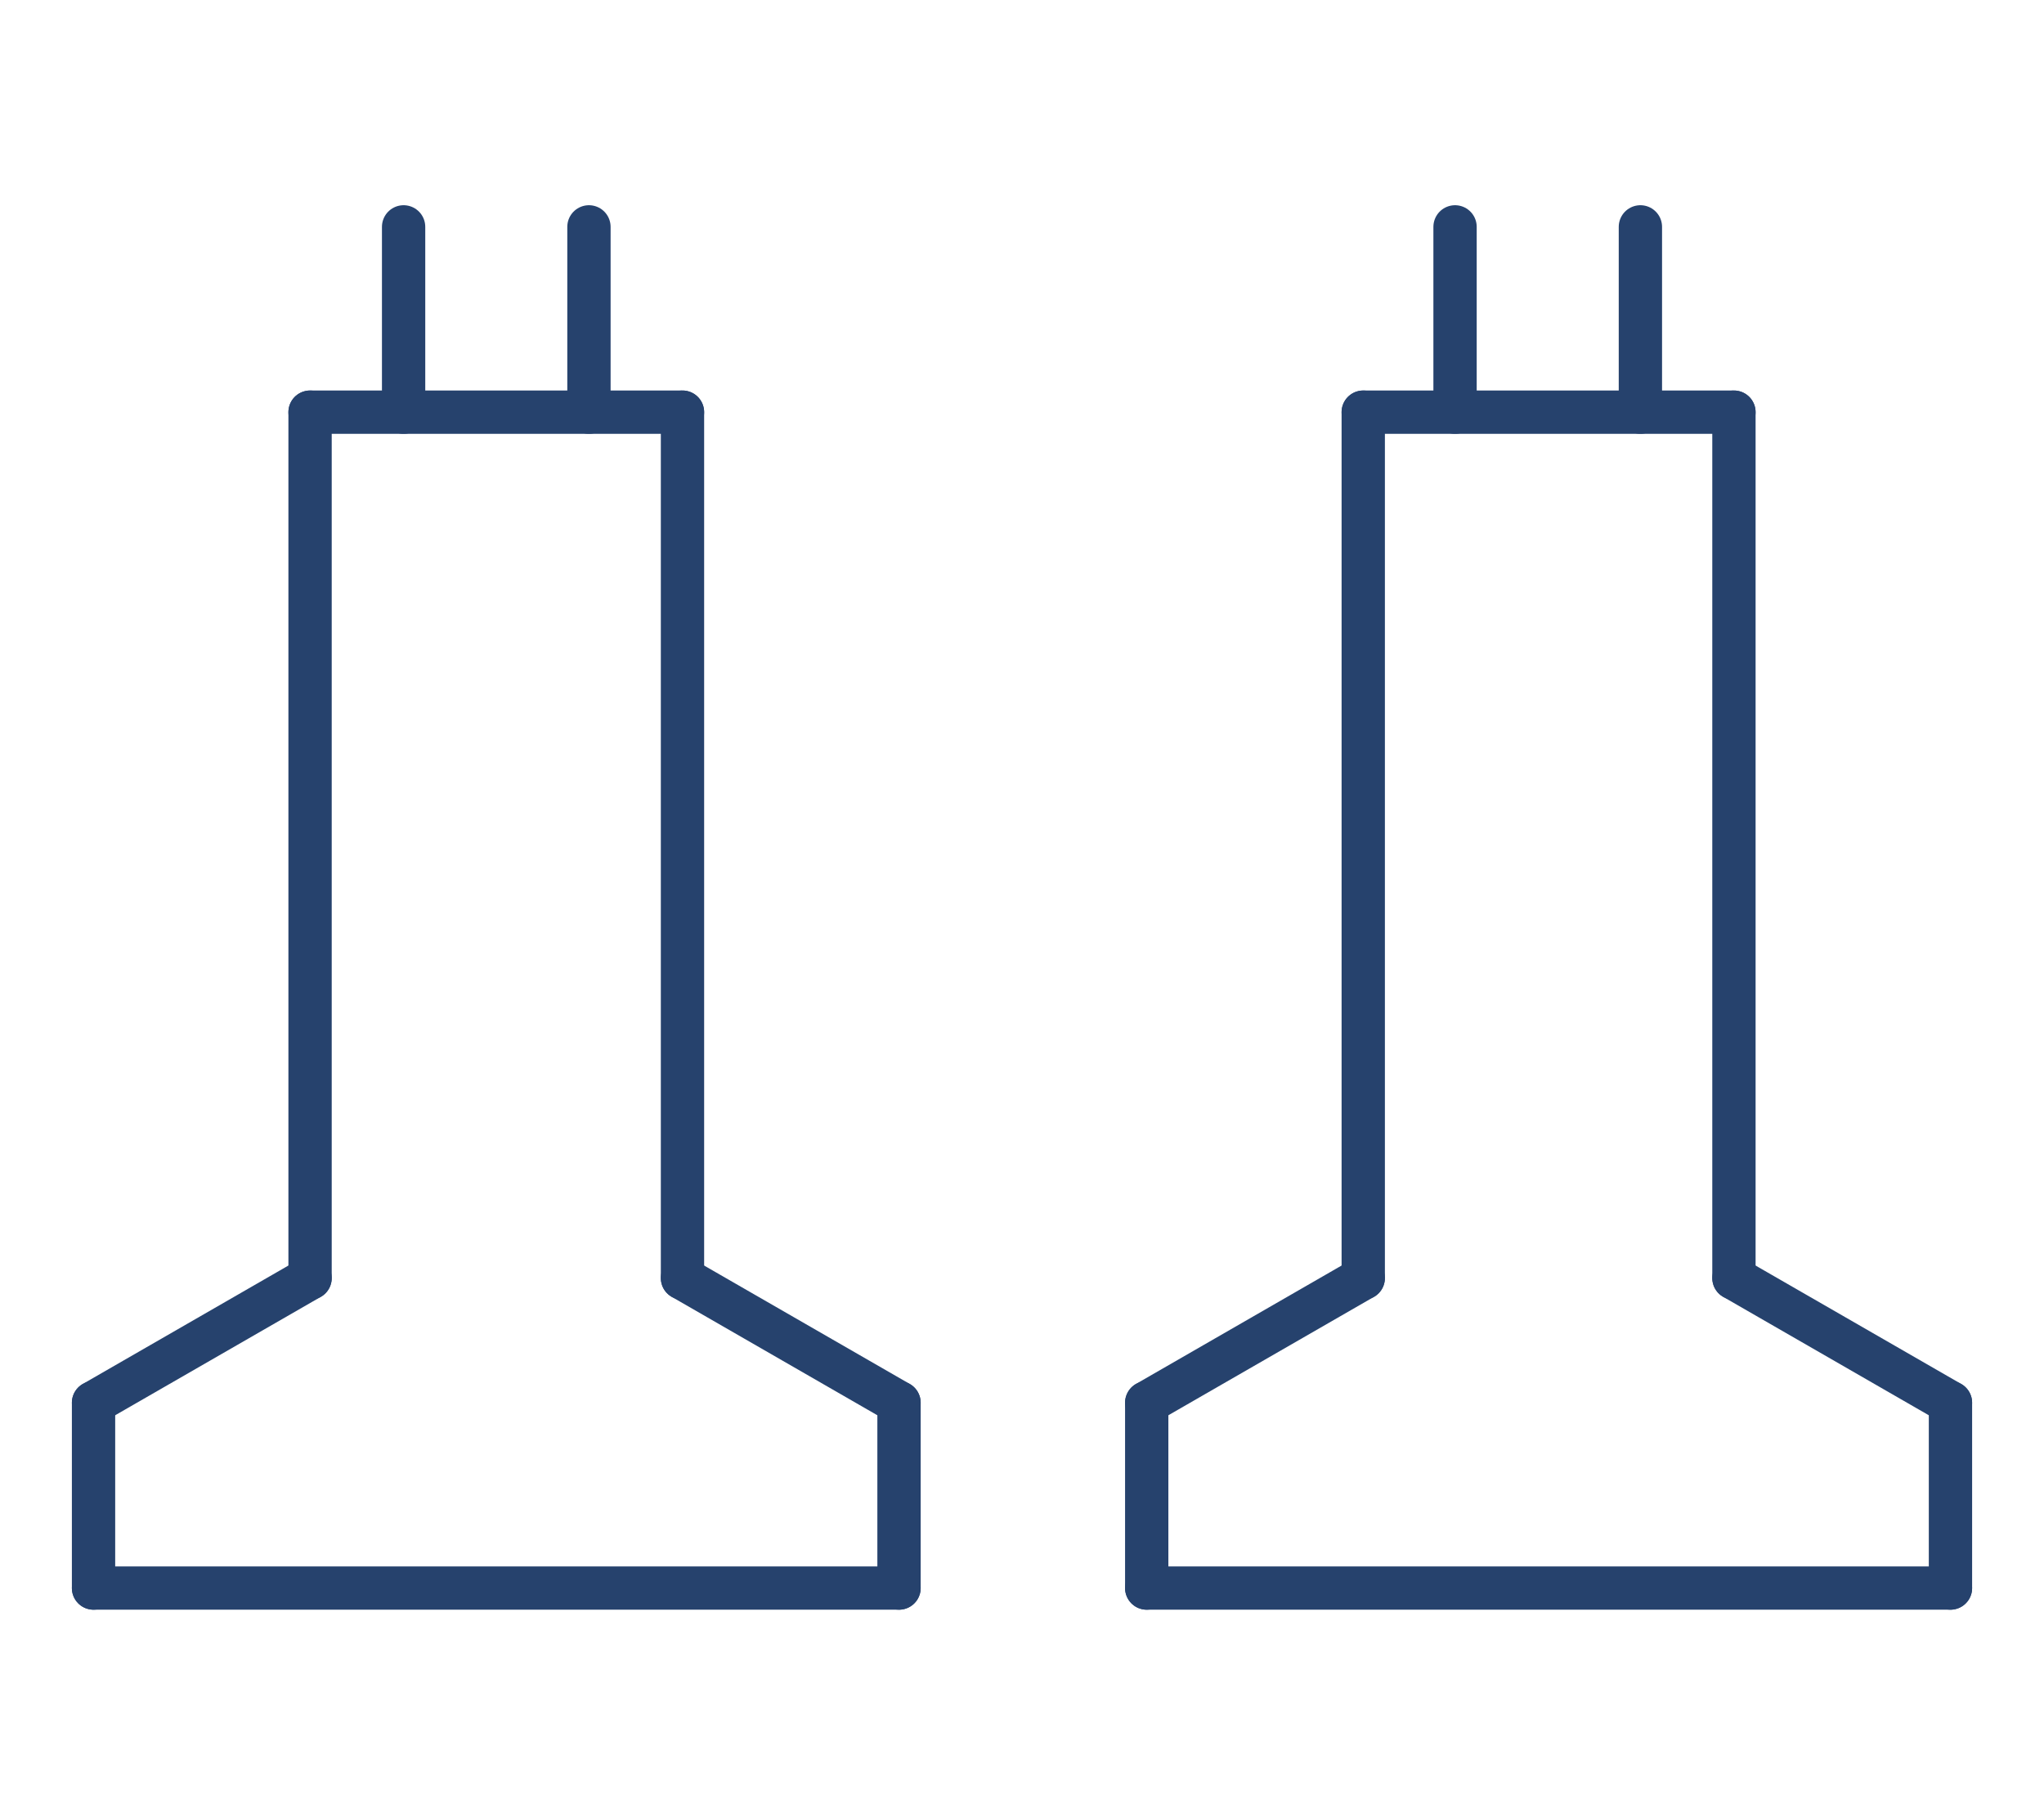
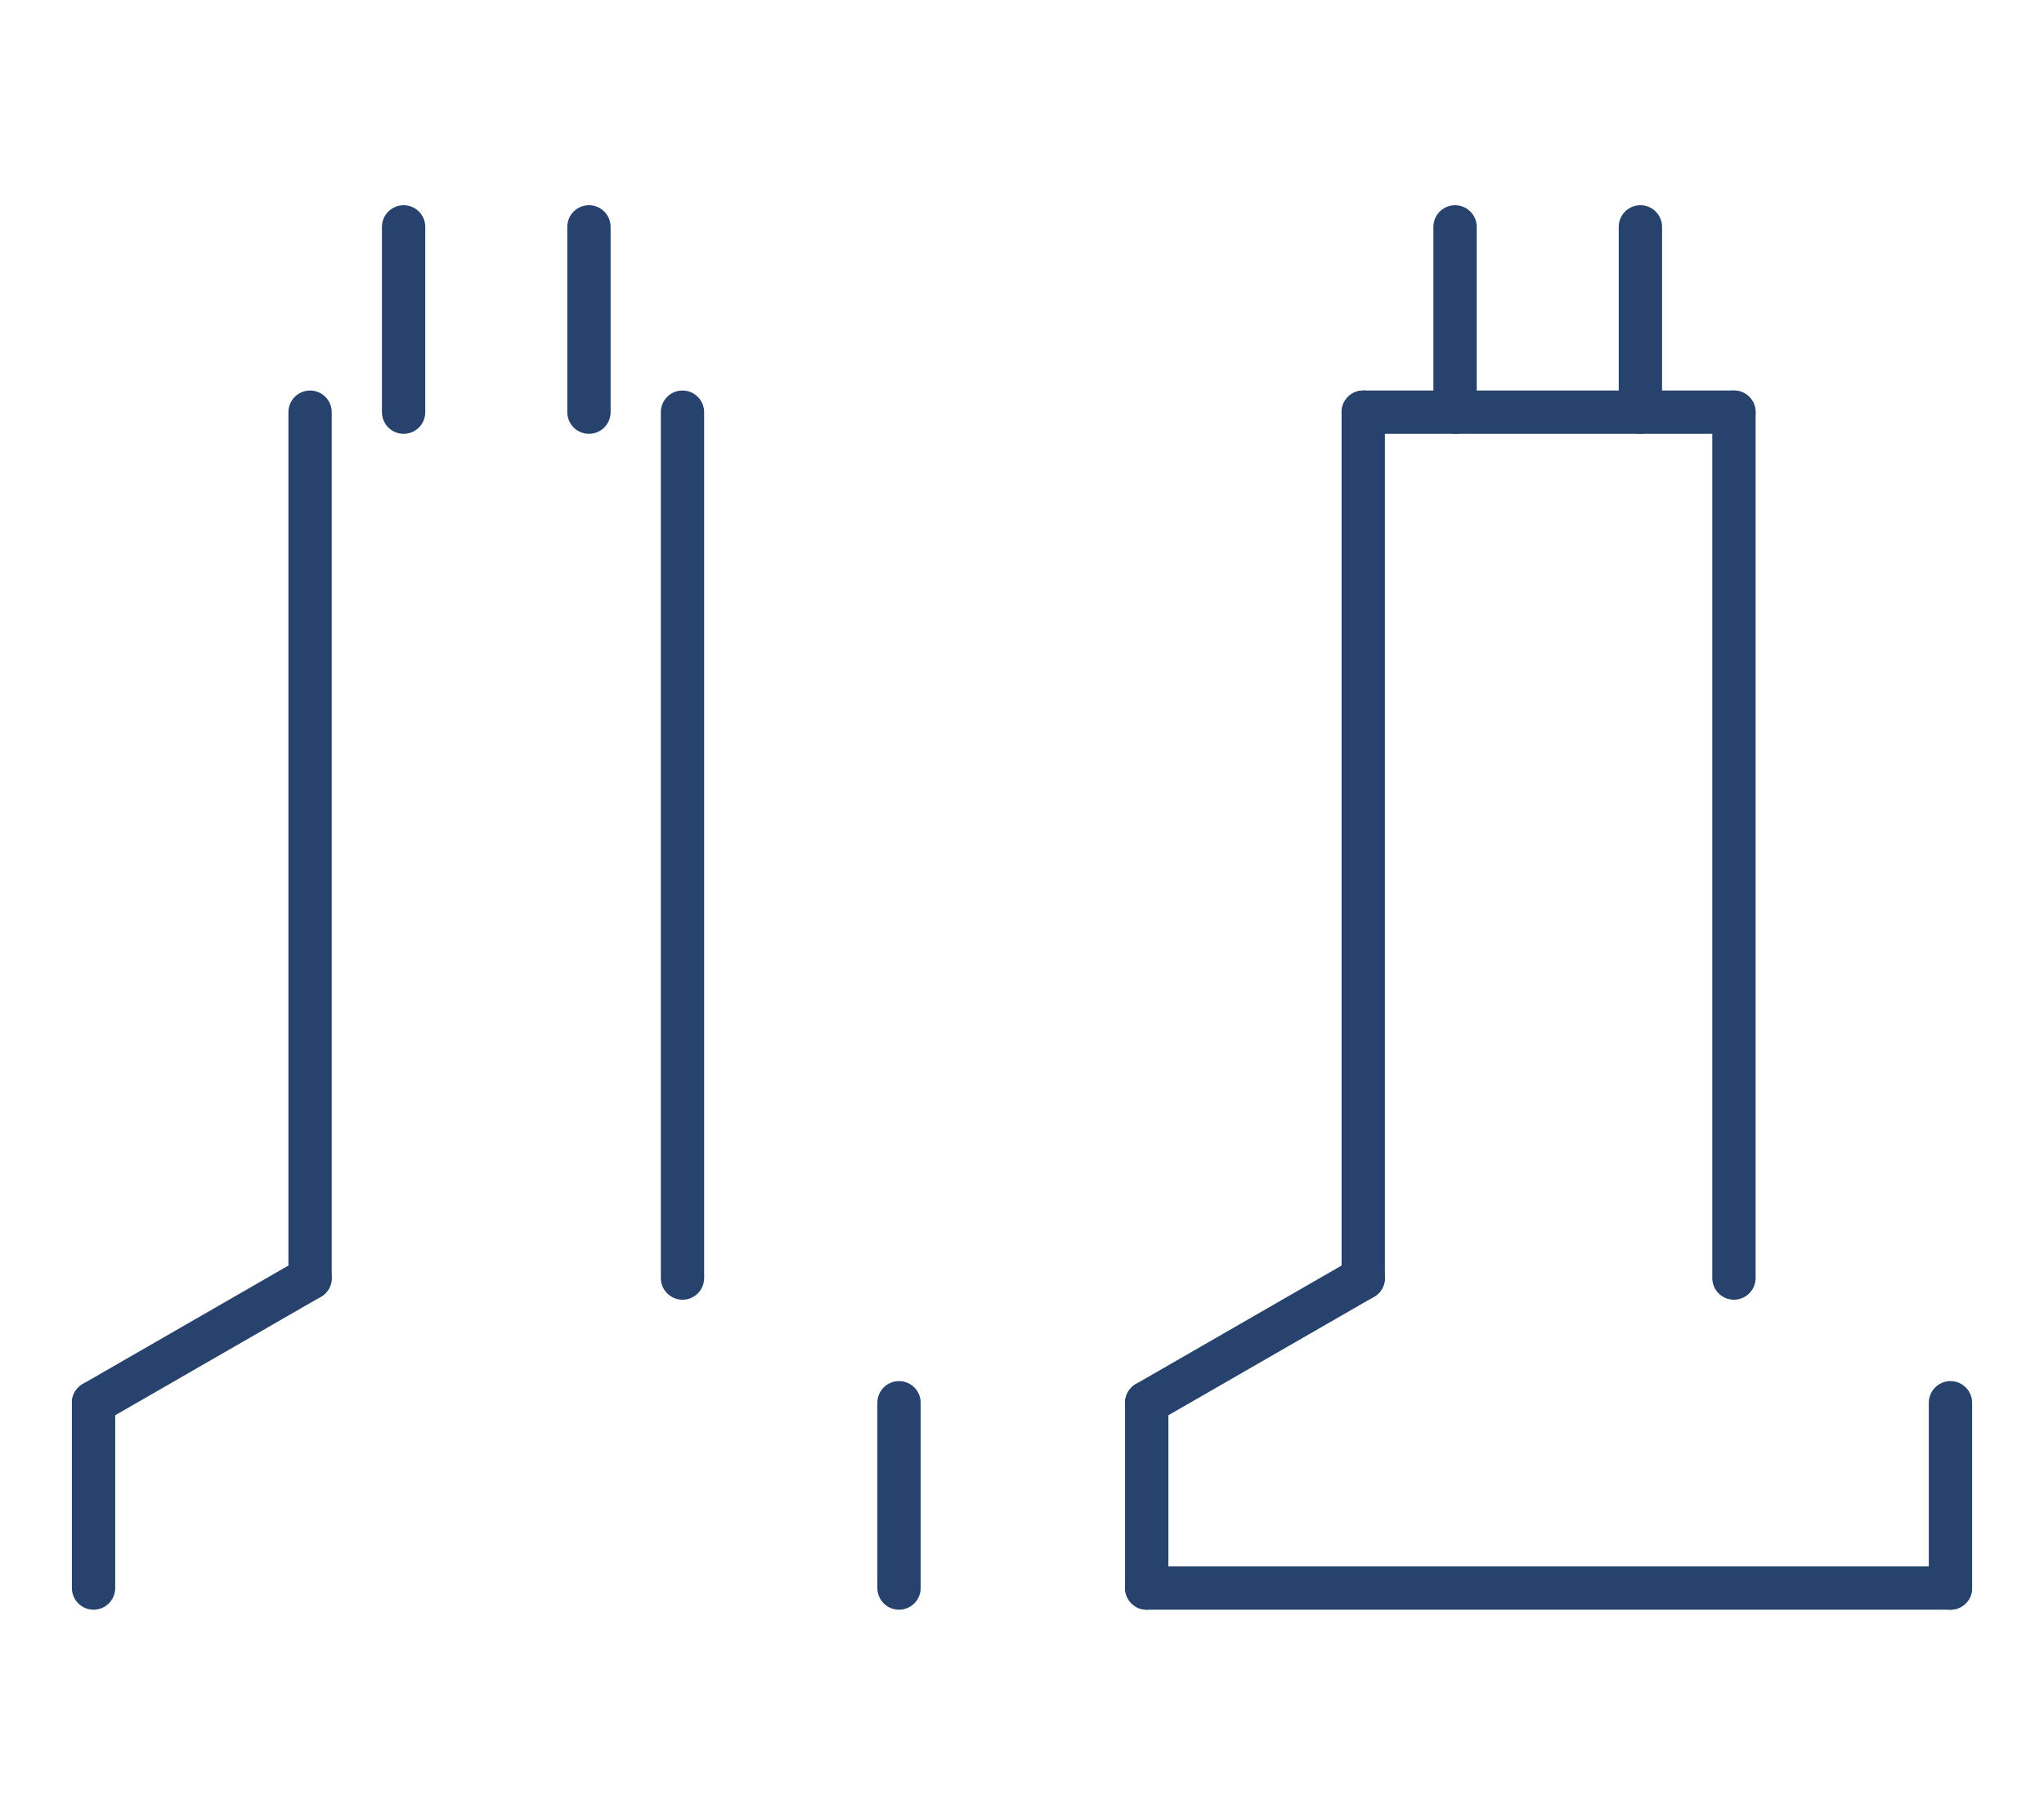
<svg xmlns="http://www.w3.org/2000/svg" id="Capa_1" x="0px" y="0px" viewBox="0 0 118 104.7" style="enable-background:new 0 0 118 104.7;" xml:space="preserve">
  <style type="text/css">	.st0{fill:none;stroke:#26426D;stroke-width:2.5;stroke-linecap:round;stroke-linejoin:round;stroke-miterlimit:10;}</style>
  <g>
    <line class="st0" x1="5.4" y1="81" x2="5.4" y2="91.7" />
    <line class="st0" x1="17.9" y1="73.8" x2="5.4" y2="81" />
    <line class="st0" x1="17.9" y1="23.8" x2="17.9" y2="73.8" />
    <line class="st0" x1="39.4" y1="23.8" x2="39.4" y2="73.8" />
-     <line class="st0" x1="51.9" y1="81" x2="39.4" y2="73.8" />
    <line class="st0" x1="51.9" y1="91.7" x2="51.9" y2="81" />
-     <line class="st0" x1="5.4" y1="91.7" x2="51.9" y2="91.7" />
-     <line class="st0" x1="17.9" y1="23.8" x2="39.4" y2="23.8" />
    <line class="st0" x1="66.2" y1="81" x2="66.2" y2="91.7" />
    <line class="st0" x1="78.7" y1="73.8" x2="66.2" y2="81" />
    <line class="st0" x1="78.7" y1="23.8" x2="78.7" y2="73.8" />
    <line class="st0" x1="100.1" y1="23.8" x2="100.1" y2="73.8" />
-     <line class="st0" x1="112.6" y1="81" x2="100.1" y2="73.8" />
    <line class="st0" x1="112.6" y1="91.7" x2="112.6" y2="81" />
    <line class="st0" x1="66.2" y1="91.7" x2="112.6" y2="91.7" />
    <line class="st0" x1="78.7" y1="23.8" x2="100.1" y2="23.8" />
    <line class="st0" x1="23.3" y1="13.1" x2="23.3" y2="23.8" />
    <line class="st0" x1="34" y1="13.1" x2="34" y2="23.8" />
    <line class="st0" x1="84" y1="13.1" x2="84" y2="23.8" />
    <line class="st0" x1="94.7" y1="13.1" x2="94.7" y2="23.8" />
  </g>
</svg>